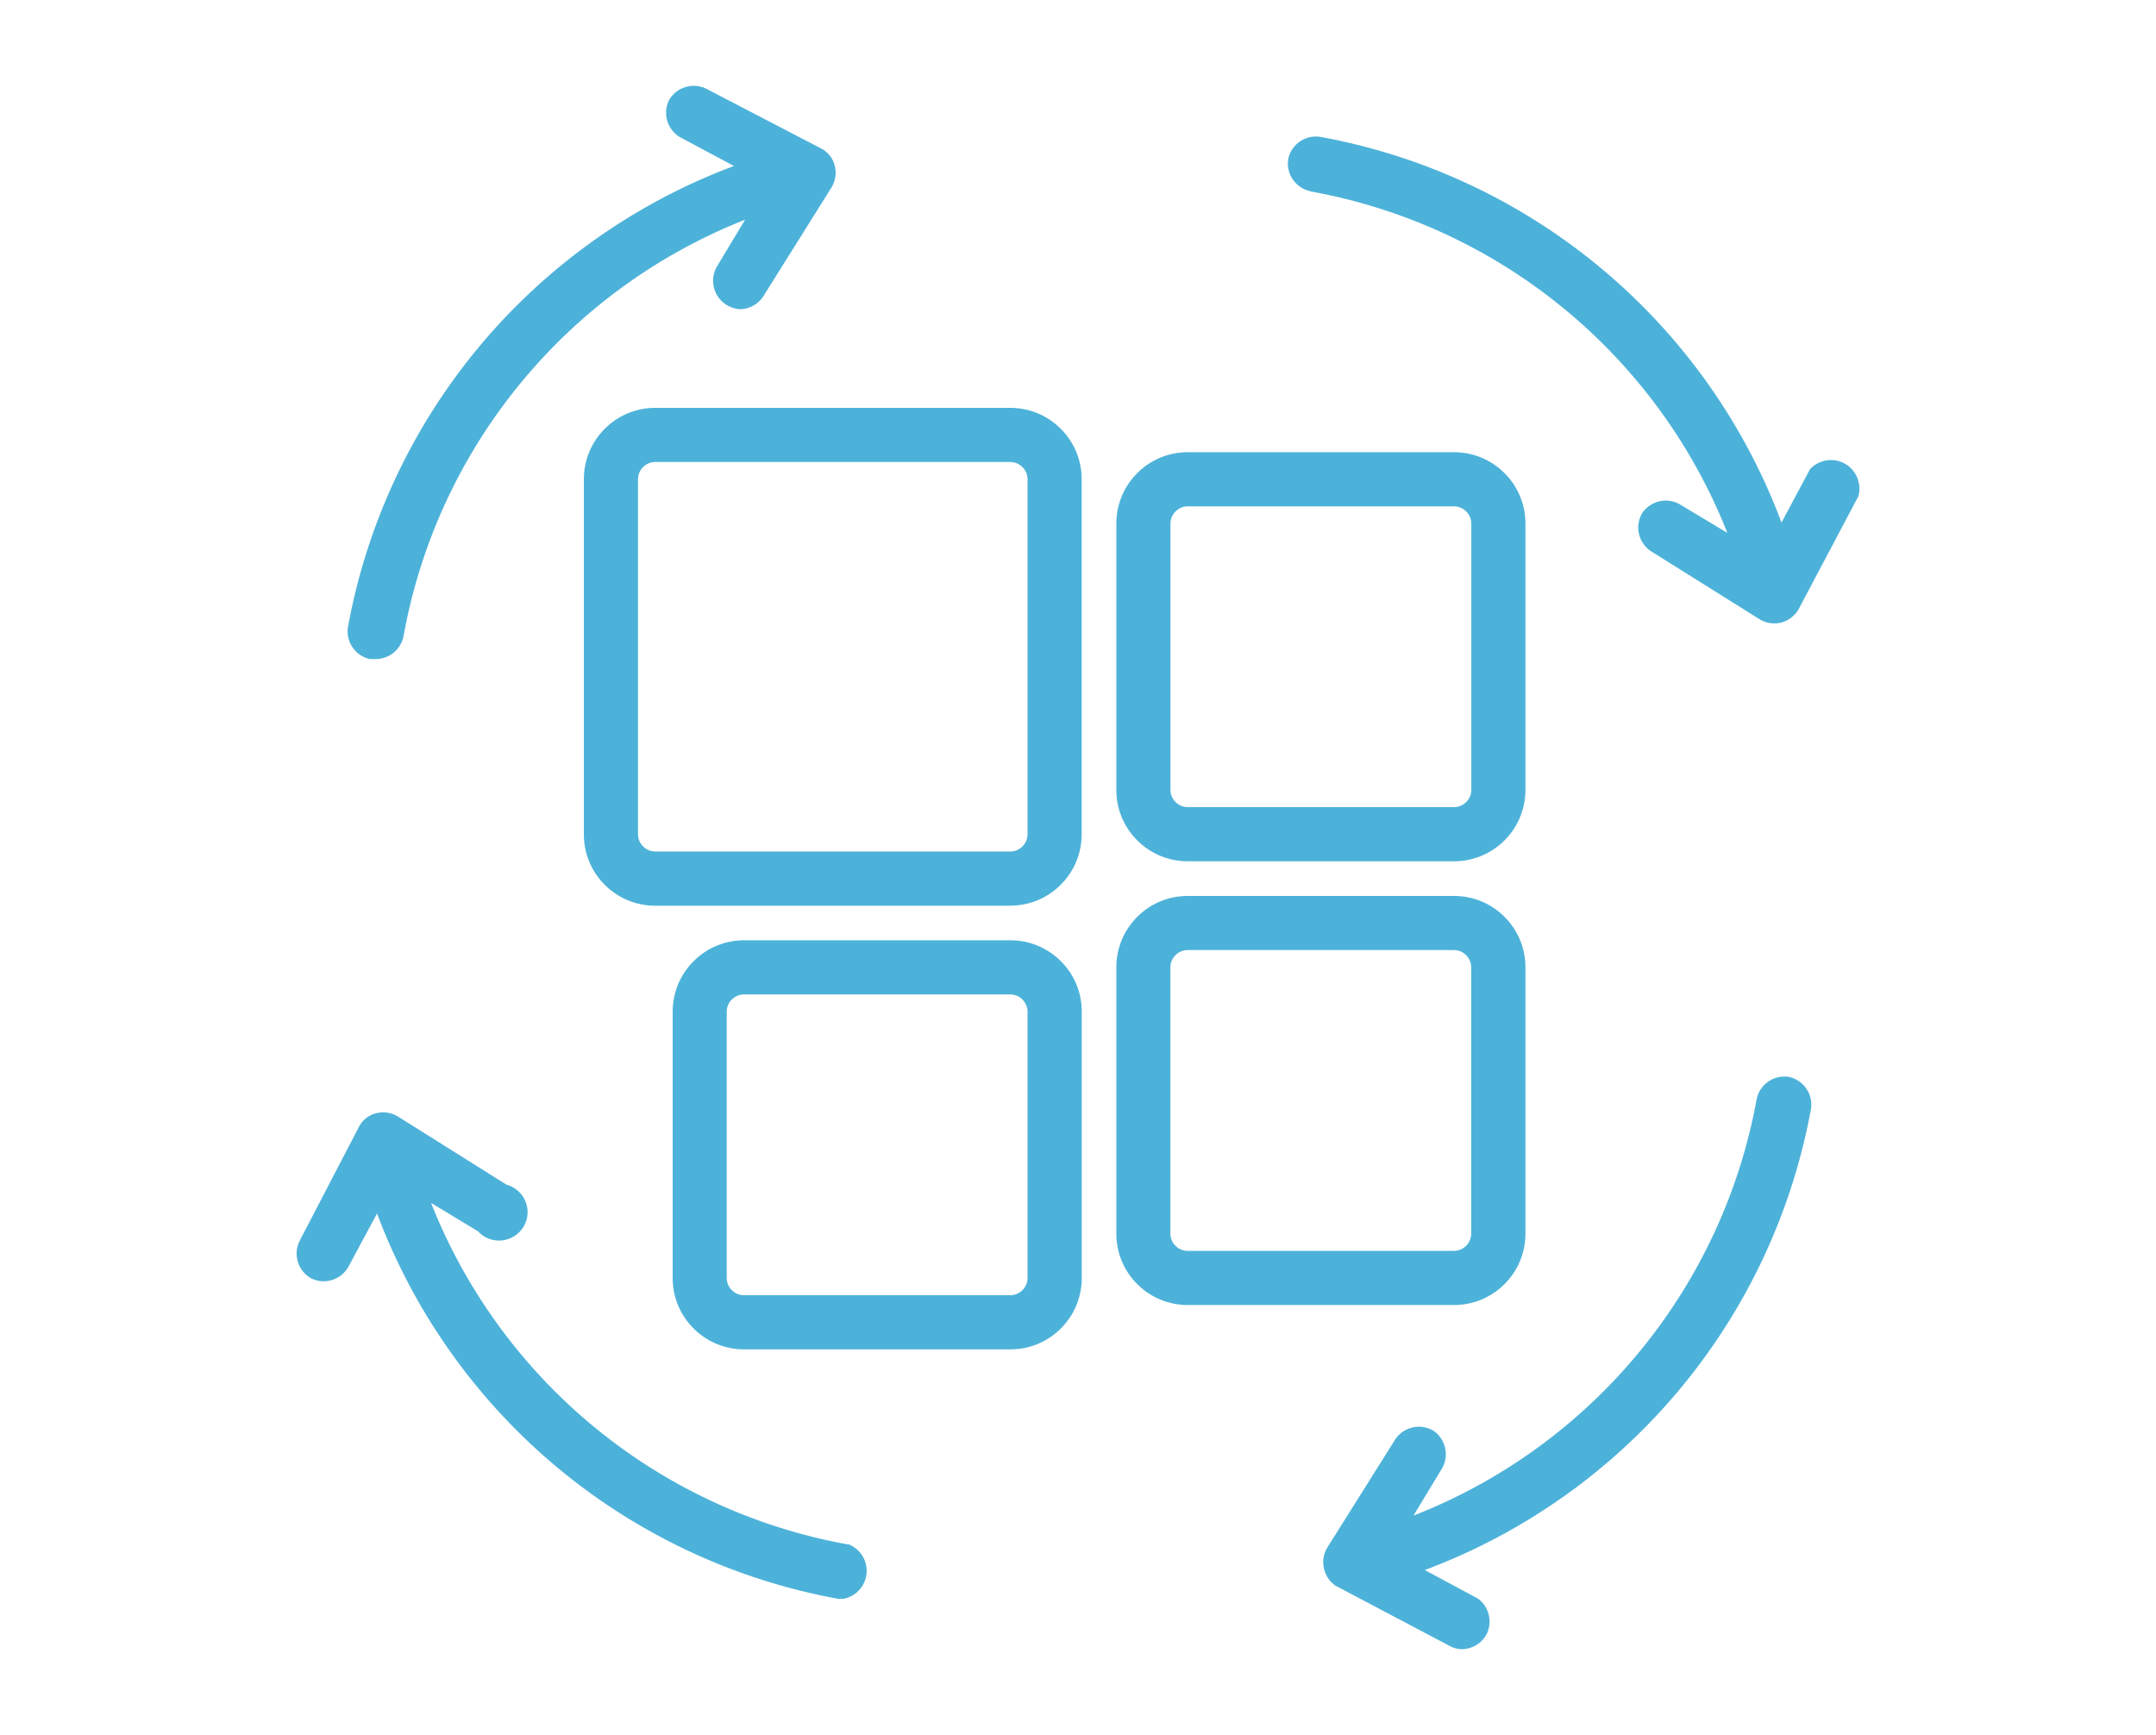
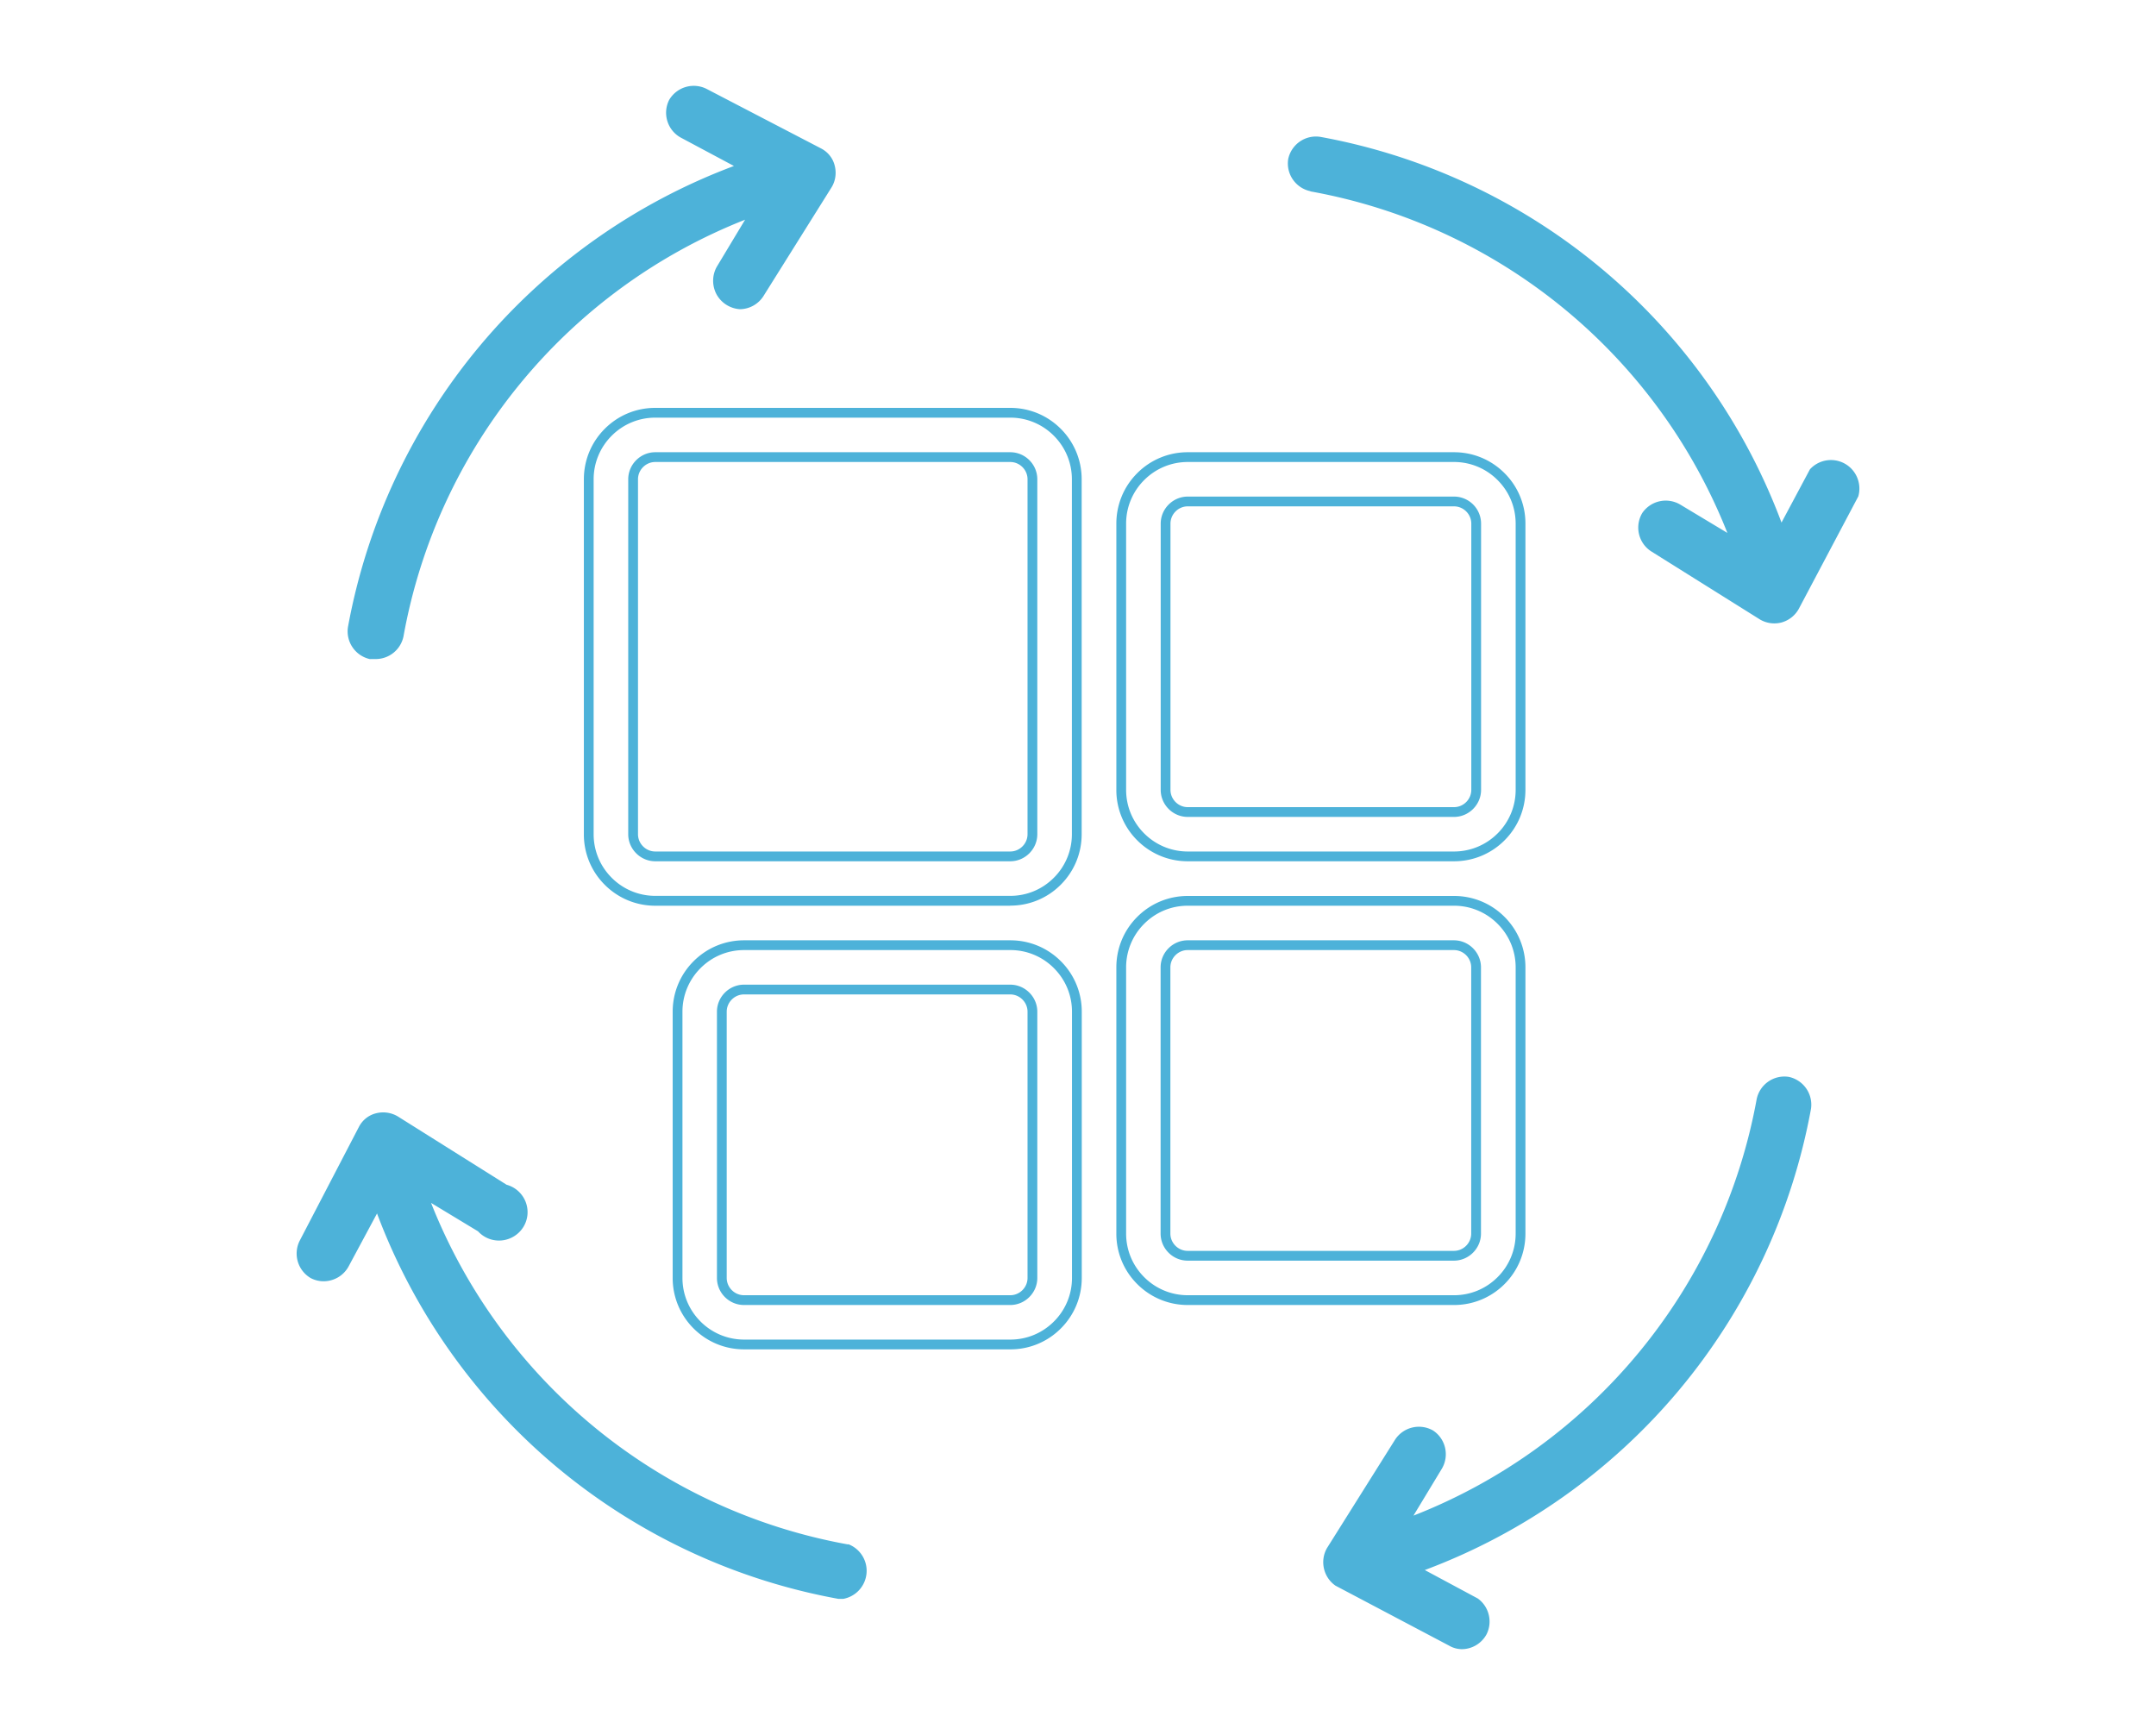
<svg xmlns="http://www.w3.org/2000/svg" id="Ebene_1" data-name="Ebene 1" viewBox="0 0 220.67 177.57">
  <defs>
    <style>.cls-1{fill:#4db2d9}</style>
  </defs>
-   <path class="cls-1" d="M148.82 46.79h-27.25c-1.81 0-3.54.72-4.81 2a6.849 6.849 0 0 0-2 4.81v27.25c0 1.81.72 3.54 2 4.81 1.28 1.28 3.01 2 4.81 2h27.25c1.81 0 3.54-.72 4.81-2s1.99-3.01 2-4.81V53.6c0-1.81-.72-3.54-2-4.81-1.28-1.28-3.01-2-4.81-2Zm2.27 34.06c0 1.25-1.02 2.27-2.27 2.27h-27.25c-1.25 0-2.27-1.02-2.27-2.27V53.6c0-1.25 1.02-2.27 2.27-2.27h27.25c1.25 0 2.27 1.02 2.27 2.27v27.25Zm-2.27 11.35h-27.25c-1.81 0-3.54.72-4.81 2a6.849 6.849 0 0 0-2 4.81v27.25c0 1.81.72 3.54 2 4.81 1.28 1.28 3.01 2 4.81 2h27.25c1.81 0 3.54-.72 4.81-2a6.849 6.849 0 0 0 2-4.81V99.01c0-1.81-.72-3.54-2-4.81s-3.01-2-4.81-2Zm2.27 34.06c0 1.25-1.02 2.27-2.27 2.27h-27.25c-1.25 0-2.27-1.02-2.27-2.27V99.01c0-1.25 1.02-2.27 2.27-2.27h27.25c1.25 0 2.27 1.02 2.27 2.27v27.25Zm-47.68-84.01H67.08c-1.81 0-3.54.72-4.81 2a6.849 6.849 0 0 0-2 4.81v36.33c0 1.81.72 3.54 2 4.81 1.28 1.28 3.01 2 4.81 2h36.33c1.81 0 3.54-.72 4.81-2 1.28-1.28 2-3.01 2-4.81V49.06c0-1.81-.72-3.54-2-4.81a6.849 6.849 0 0 0-4.81-2Zm2.27 43.14c0 1.25-1.02 2.27-2.27 2.27H67.08c-1.25 0-2.27-1.02-2.27-2.27V49.06c0-1.25 1.02-2.27 2.27-2.27h36.33c1.25 0 2.27 1.02 2.27 2.27v36.33Zm-2.27 11.35H76.16c-1.81 0-3.54.72-4.81 2-1.28 1.28-2 3.01-2 4.81v27.25c0 1.81.72 3.54 2 4.81s3.01 1.99 4.81 2h27.25c1.81 0 3.54-.72 4.81-2 1.28-1.28 2-3.01 2-4.81v-27.25c0-1.81-.72-3.54-2-4.81a6.849 6.849 0 0 0-4.81-2Zm2.27 34.06c0 1.25-1.02 2.27-2.27 2.27H76.16c-1.25 0-2.27-1.02-2.27-2.27v-27.25c0-1.25 1.02-2.27 2.27-2.27h27.25c1.25 0 2.27 1.02 2.27 2.27v27.25Z" />
  <path class="cls-1" d="M103.41 138.12H76.16a7.27 7.27 0 0 1-5.17-2.14 7.27 7.27 0 0 1-2.14-5.17v-27.25c0-1.95.76-3.79 2.14-5.17s3.22-2.14 5.17-2.14h27.25c1.95 0 3.79.76 5.17 2.14a7.252 7.252 0 0 1 2.14 5.17v27.25c0 1.95-.76 3.79-2.14 5.17a7.252 7.252 0 0 1-5.17 2.14ZM76.16 97.25c-1.69 0-3.27.66-4.46 1.85s-1.85 2.78-1.85 4.46v27.25c0 1.68.66 3.27 1.85 4.46a6.28 6.28 0 0 0 4.46 1.85h27.25c1.69 0 3.27-.66 4.46-1.85a6.28 6.28 0 0 0 1.85-4.46v-27.25c0-1.69-.66-3.27-1.85-4.46a6.263 6.263 0 0 0-4.46-1.85H76.16Zm72.66 36.33h-27.25a7.27 7.27 0 0 1-5.17-2.14 7.252 7.252 0 0 1-2.14-5.17V99.02c0-1.95.76-3.79 2.14-5.17s3.22-2.14 5.17-2.14h27.25c1.95 0 3.79.76 5.17 2.14s2.14 3.22 2.14 5.17v27.25c0 1.95-.76 3.79-2.14 5.17a7.27 7.27 0 0 1-5.17 2.14Zm-27.25-40.87c-1.69 0-3.27.66-4.46 1.85a6.28 6.28 0 0 0-1.85 4.46v27.25c0 1.69.66 3.27 1.85 4.46a6.28 6.28 0 0 0 4.46 1.85h27.25c1.69 0 3.27-.66 4.46-1.85a6.28 6.28 0 0 0 1.85-4.46V99.02c0-1.69-.66-3.27-1.85-4.46a6.28 6.28 0 0 0-4.46-1.85h-27.25Zm-18.17 40.87H76.15c-1.53 0-2.77-1.25-2.77-2.77v-27.25c0-1.52 1.25-2.77 2.77-2.77h27.25c1.52 0 2.77 1.25 2.77 2.77v27.25c0 1.52-1.25 2.77-2.77 2.77Zm-27.25-31.79c-.97 0-1.77.8-1.77 1.77v27.25c0 .97.8 1.77 1.77 1.77h27.25c.97 0 1.77-.8 1.77-1.77v-27.25c0-.97-.8-1.77-1.77-1.77H76.15Zm72.66 27.25h-27.25c-1.53 0-2.77-1.25-2.77-2.77V99.02c0-1.53 1.25-2.77 2.77-2.77h27.25c1.52 0 2.77 1.25 2.77 2.77v27.25c0 1.52-1.25 2.77-2.77 2.77Zm0-31.79h-27.25c-.97 0-1.77.8-1.77 1.77v27.25c0 .97.8 1.77 1.77 1.77h27.25c.97 0 1.77-.8 1.77-1.77V99.02c0-.97-.8-1.77-1.77-1.77Zm-45.41-4.54H67.07a7.27 7.27 0 0 1-5.17-2.14 7.252 7.252 0 0 1-2.14-5.17V49.06c0-1.95.76-3.79 2.14-5.17s3.21-2.14 5.17-2.14h36.33c1.95 0 3.79.76 5.17 2.14a7.27 7.27 0 0 1 2.14 5.17v36.33c0 1.95-.76 3.79-2.14 5.17a7.252 7.252 0 0 1-5.17 2.14ZM67.07 42.75c-1.68 0-3.27.66-4.46 1.85s-1.85 2.78-1.85 4.46v36.33c0 1.69.66 3.27 1.85 4.46a6.28 6.28 0 0 0 4.46 1.85h36.33c1.69 0 3.27-.66 4.46-1.85a6.28 6.28 0 0 0 1.85-4.46V49.06c0-1.68-.66-3.27-1.85-4.46a6.28 6.28 0 0 0-4.46-1.85H67.07Zm81.75 45.41h-27.25a7.27 7.27 0 0 1-5.17-2.14 7.252 7.252 0 0 1-2.14-5.17V53.6c0-1.95.76-3.79 2.14-5.17a7.27 7.27 0 0 1 5.17-2.14h27.25c1.95 0 3.79.76 5.17 2.14a7.252 7.252 0 0 1 2.14 5.17v27.25c0 1.95-.76 3.79-2.14 5.17a7.27 7.27 0 0 1-5.17 2.14Zm-27.25-40.87c-1.68 0-3.27.66-4.46 1.85a6.263 6.263 0 0 0-1.85 4.46v27.25c0 1.69.66 3.27 1.85 4.46s2.78 1.85 4.46 1.85h27.25c1.68 0 3.27-.66 4.46-1.85a6.28 6.28 0 0 0 1.85-4.46V53.6c0-1.69-.66-3.27-1.85-4.46a6.28 6.28 0 0 0-4.46-1.85h-27.25ZM103.4 88.16H67.07c-1.52 0-2.77-1.25-2.77-2.77V49.06c0-1.52 1.25-2.77 2.77-2.77h36.33c1.53 0 2.77 1.25 2.77 2.77v36.33c0 1.52-1.25 2.77-2.77 2.77ZM67.07 47.29c-.97 0-1.77.8-1.77 1.77v36.33c0 .97.8 1.77 1.77 1.77h36.33c.97 0 1.77-.8 1.77-1.77V49.06c0-.97-.8-1.77-1.77-1.77H67.07Zm81.75 36.33h-27.25c-1.53 0-2.77-1.25-2.77-2.77V53.6c0-1.52 1.25-2.77 2.77-2.77h27.25a2.77 2.77 0 0 1 2.77 2.77v27.25c0 1.52-1.25 2.77-2.77 2.77Zm-27.25-31.79c-.97 0-1.77.8-1.77 1.77v27.25c0 .97.8 1.77 1.77 1.77h27.25c.97 0 1.77-.8 1.77-1.77V53.6c0-.97-.8-1.77-1.77-1.77h-27.25Z" />
  <path class="cls-1" d="M37.89 67.46h.5c1.41.03 2.63-.95 2.91-2.33 1.71-9.5 5.82-18.4 11.94-25.86a56.654 56.654 0 0 1 23.02-16.78l-2.91 4.84c-.48.88-.48 1.94 0 2.82a2.95 2.95 0 0 0 2.38 1.5c.96-.01 1.86-.5 2.39-1.31l6.99-11.16c.41-.67.52-1.48.32-2.24-.19-.76-.7-1.39-1.4-1.75L72.32 9.1a2.917 2.917 0 0 0-3.82 1.11c-.72 1.39-.2 3.11 1.17 3.87l5.45 2.91a62.443 62.443 0 0 0-25.99 18.39 62.358 62.358 0 0 0-13.52 28.83 2.91 2.91 0 0 0 2.27 3.26ZM183.09 110.23c-1.53-.24-2.97.76-3.29 2.27a56.656 56.656 0 0 1-12.02 25.89 56.663 56.663 0 0 1-23.11 16.75l2.91-4.81c.78-1.33.39-3.05-.9-3.9a2.914 2.914 0 0 0-3.87.9l-6.99 11.13c-.75 1.31-.37 2.99.87 3.85l11.65 6.15c.4.23.85.35 1.31.35 1.05-.02 2-.6 2.5-1.52.64-1.28.26-2.84-.9-3.67l-5.42-2.91a62.475 62.475 0 0 0 26-18.39 62.375 62.375 0 0 0 13.53-28.83 2.91 2.91 0 0 0-2.27-3.26ZM134.12 19.59a56.7 56.7 0 0 1 42.68 34.96l-4.84-2.91a2.91 2.91 0 0 0-3.87.87c-.79 1.33-.41 3.04.87 3.9l11.16 6.99c.67.4 1.46.51 2.21.32.76-.21 1.4-.71 1.78-1.4l6.09-11.51c.37-1.3-.2-2.69-1.38-3.35a2.908 2.908 0 0 0-3.57.58l-2.91 5.45a62.291 62.291 0 0 0-18.39-25.97 62.371 62.371 0 0 0-28.81-13.51c-1.53-.24-2.97.76-3.29 2.27-.24 1.53.76 2.97 2.27 3.29ZM86.8 158.09a56.7 56.7 0 0 1-42.68-34.96l4.81 2.91c.62.68 1.52 1.02 2.43.93.91-.09 1.73-.6 2.21-1.38.48-.78.56-1.74.22-2.59a2.917 2.917 0 0 0-1.94-1.73l-11.13-6.99c-.67-.4-1.48-.52-2.24-.32-.76.19-1.39.7-1.75 1.4l-6.06 11.65a2.912 2.912 0 0 0 1.14 3.82c.41.21.85.32 1.31.32 1.07 0 2.05-.58 2.56-1.52l2.91-5.42a62.371 62.371 0 0 0 18.4 25.96 62.42 62.42 0 0 0 28.82 13.49h.5a2.92 2.92 0 0 0 2.38-2.61c.12-1.3-.65-2.53-1.88-2.99v.03Z" />
</svg>